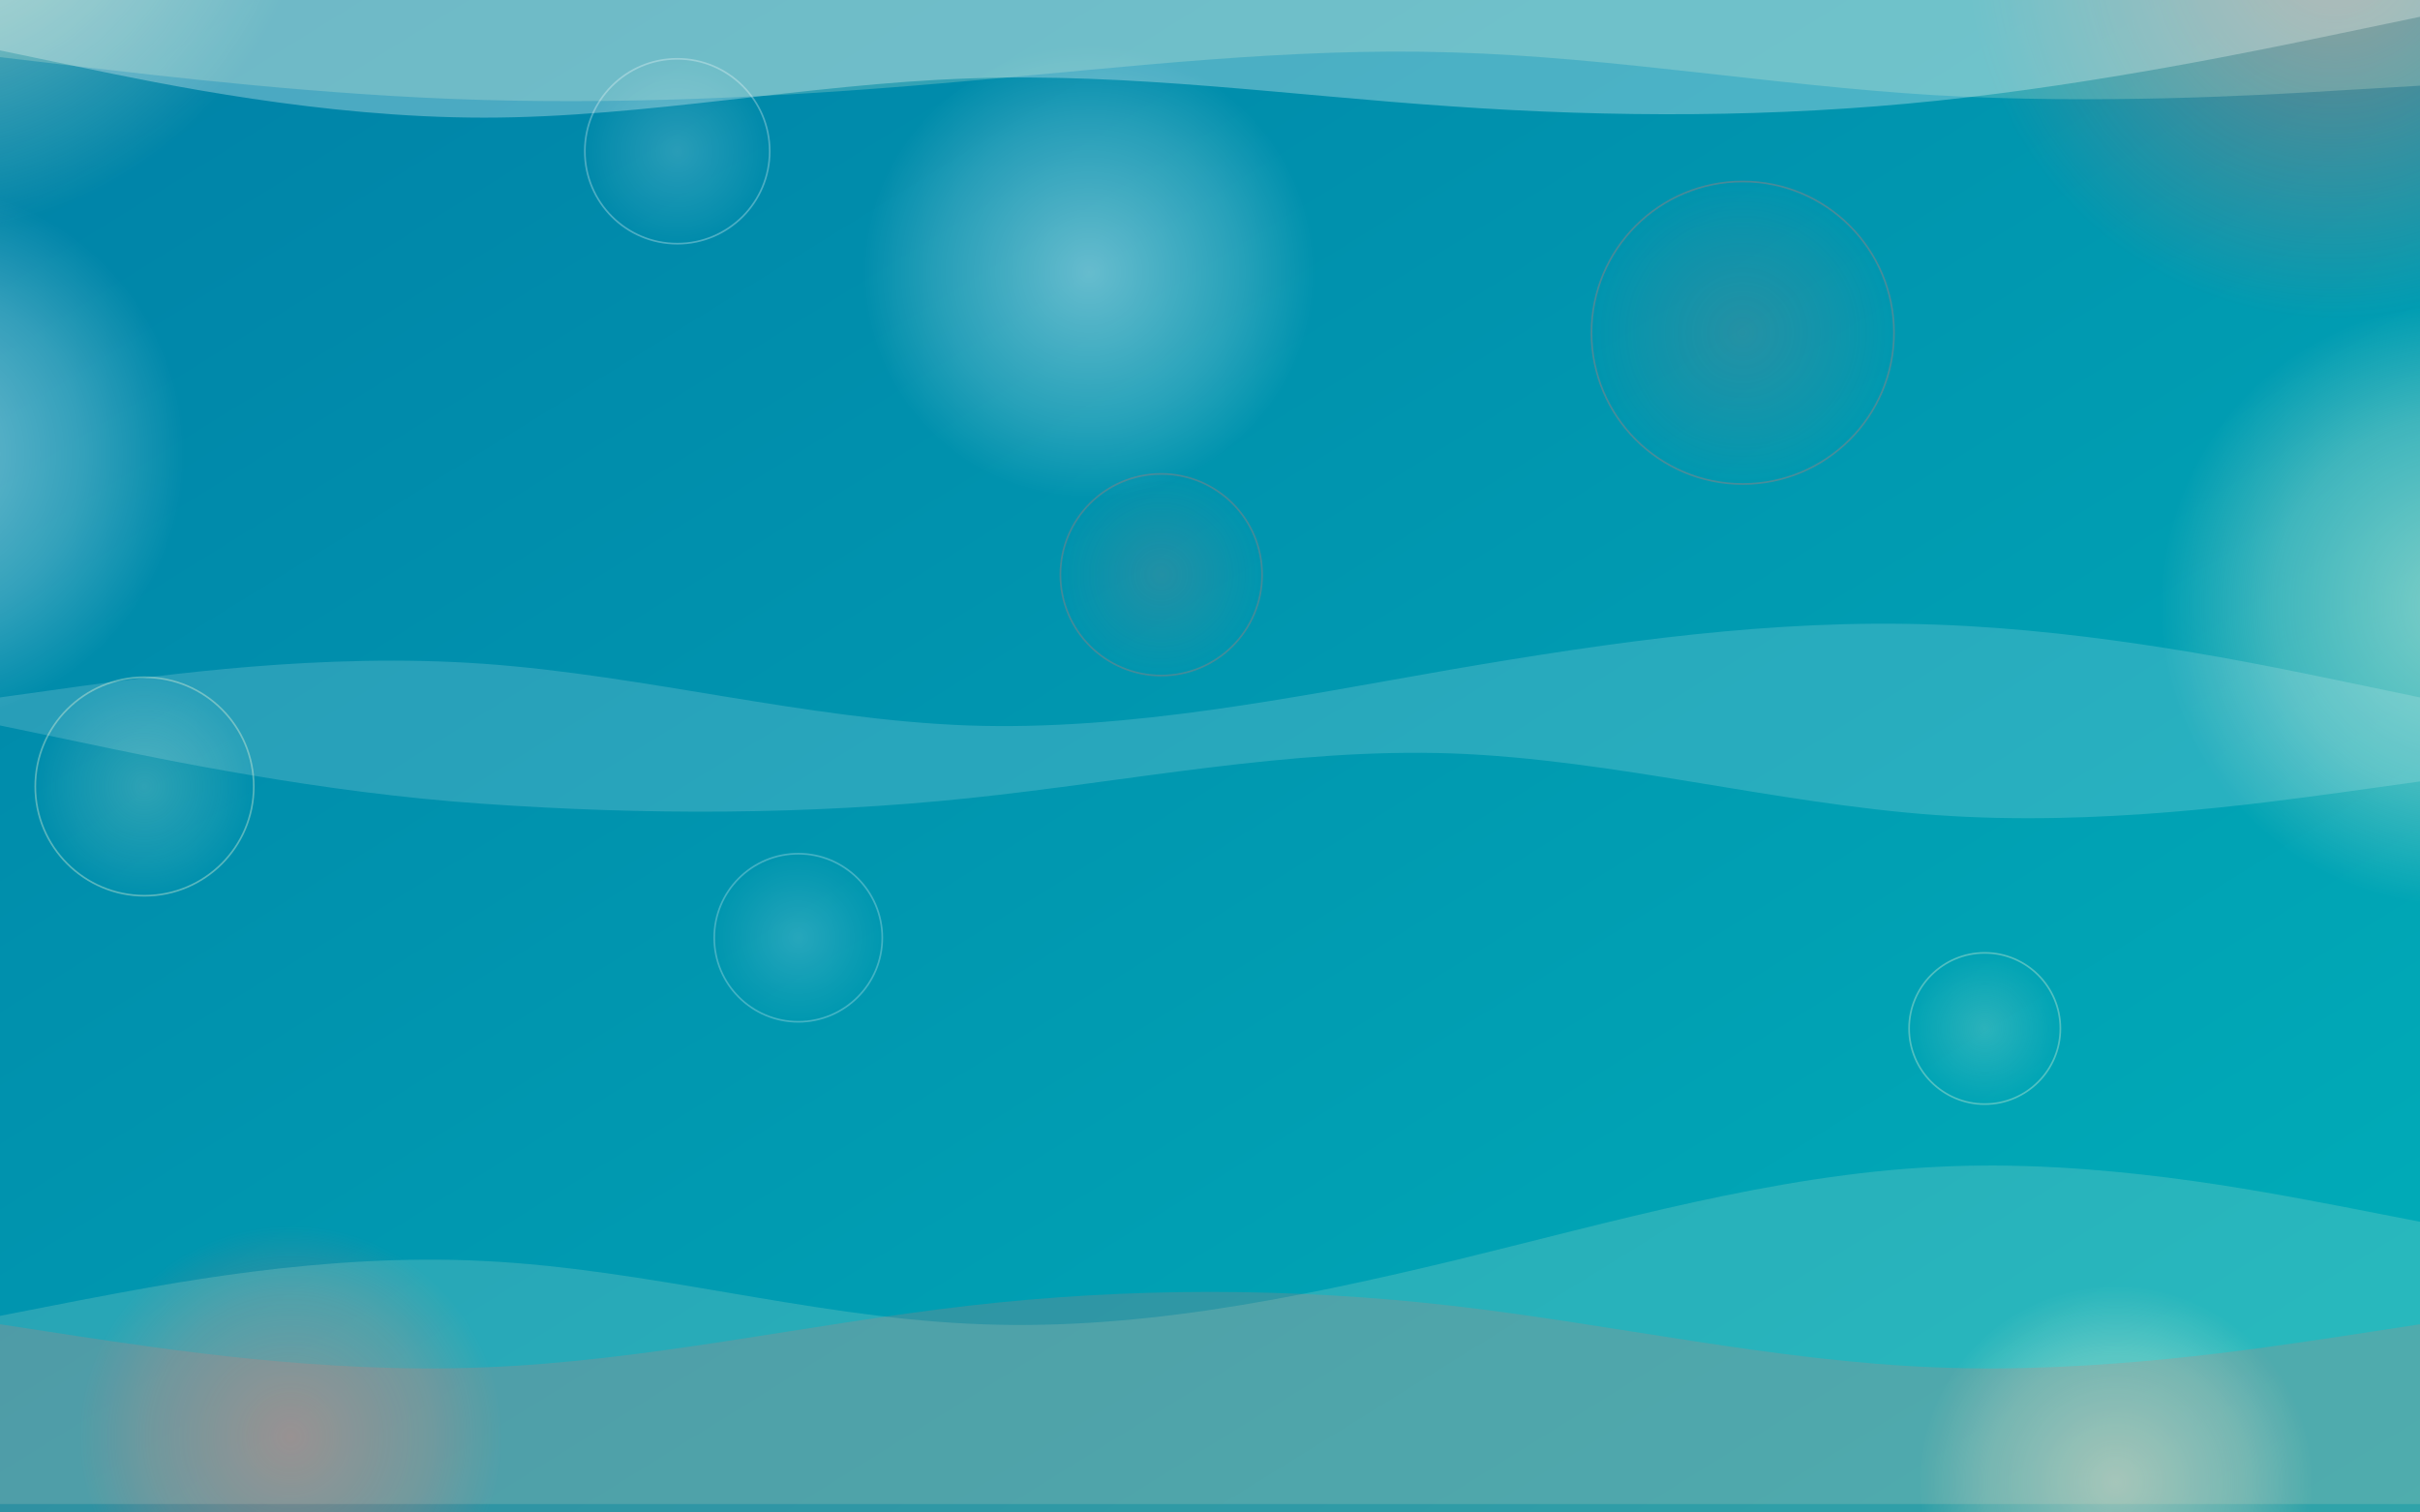
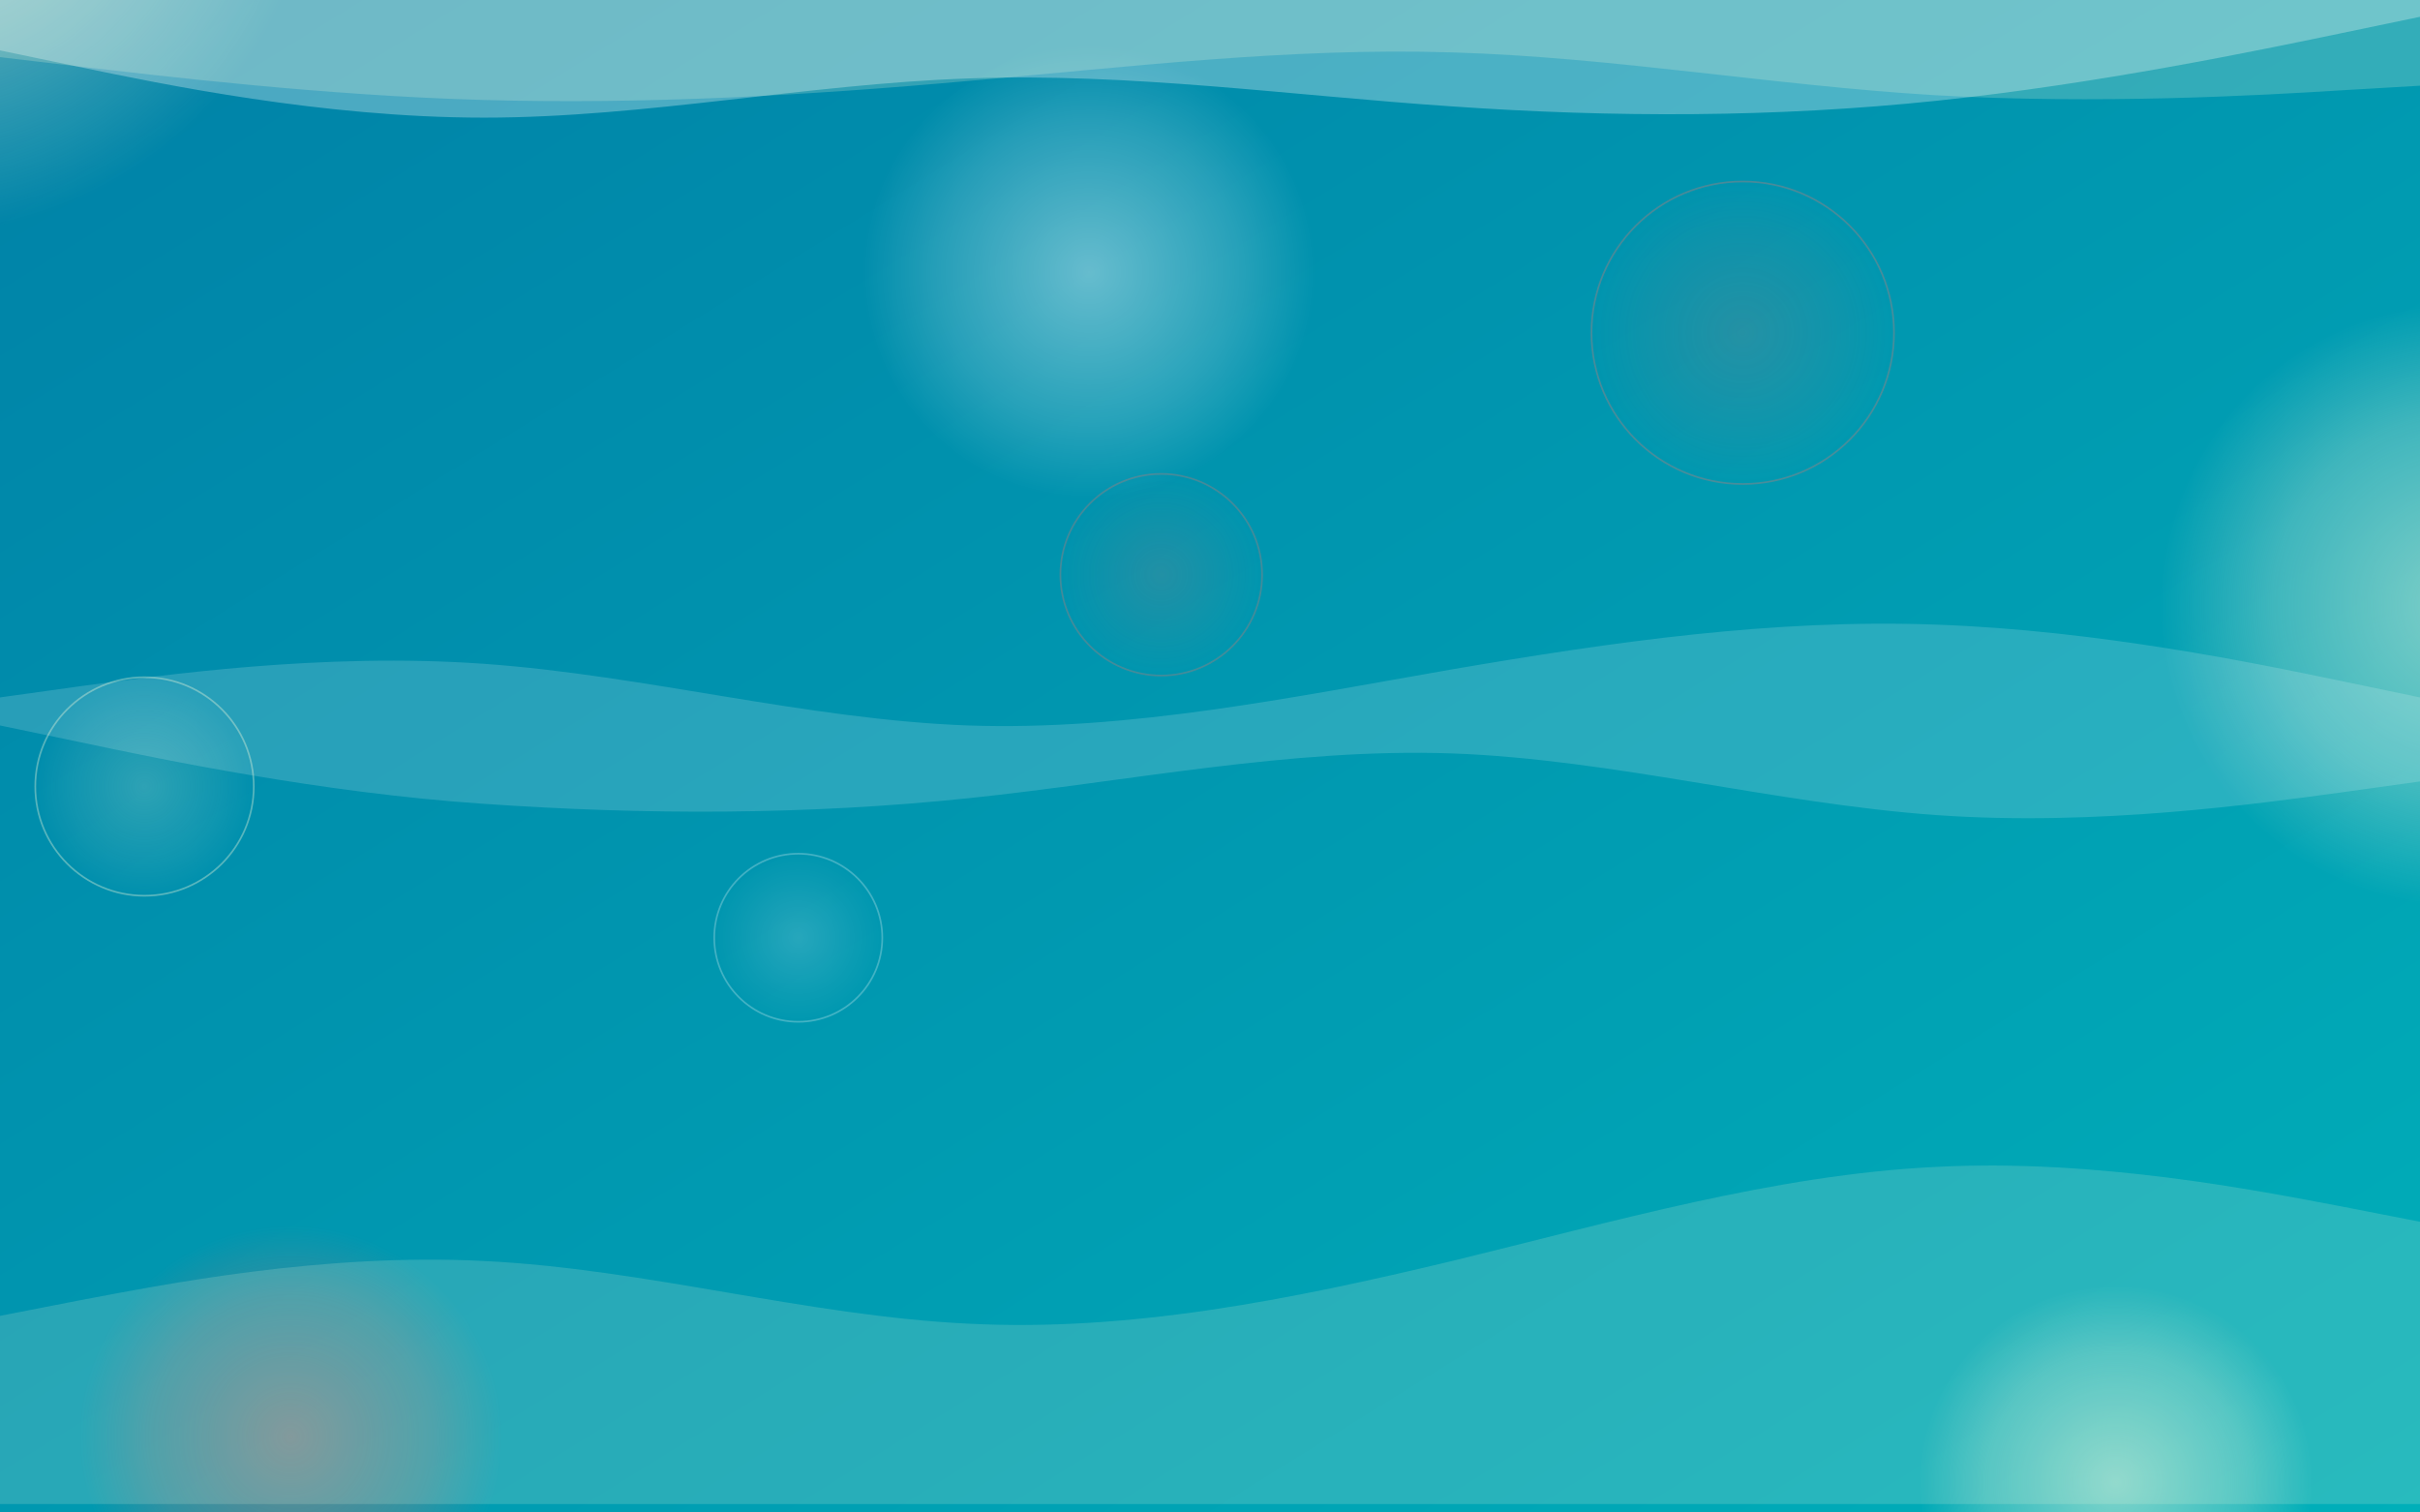
<svg xmlns="http://www.w3.org/2000/svg" width="100%" height="100%" viewBox="0 0 1440 900" preserveAspectRatio="xMidYMid slice">
  <defs>
    <linearGradient id="bgGradient" x1="0%" y1="0%" x2="100%" y2="100%">
      <stop offset="0%" style="stop-color:#0081a7;stop-opacity:1" />
      <stop offset="100%" style="stop-color:#00afb9;stop-opacity:1" />
    </linearGradient>
    <filter id="blur80" x="-50%" y="-50%" width="200%" height="200%">
      <feGaussianBlur in="SourceGraphic" stdDeviation="80" />
    </filter>
    <filter id="blur70" x="-50%" y="-50%" width="200%" height="200%">
      <feGaussianBlur in="SourceGraphic" stdDeviation="70" />
    </filter>
    <filter id="blur60" x="-50%" y="-50%" width="200%" height="200%">
      <feGaussianBlur in="SourceGraphic" stdDeviation="60" />
    </filter>
    <filter id="blur65" x="-50%" y="-50%" width="200%" height="200%">
      <feGaussianBlur in="SourceGraphic" stdDeviation="65" />
    </filter>
    <filter id="blur50" x="-50%" y="-50%" width="200%" height="200%">
      <feGaussianBlur in="SourceGraphic" stdDeviation="50" />
    </filter>
    <filter id="blur45" x="-50%" y="-50%" width="200%" height="200%">
      <feGaussianBlur in="SourceGraphic" stdDeviation="45" />
    </filter>
    <filter id="blur42" x="-50%" y="-50%" width="200%" height="200%">
      <feGaussianBlur in="SourceGraphic" stdDeviation="42" />
    </filter>
    <filter id="blur1" x="-50%" y="-50%" width="200%" height="200%">
      <feGaussianBlur in="SourceGraphic" stdDeviation="0.5" />
    </filter>
    <radialGradient id="bubble1">
      <stop offset="0%" style="stop-color:rgb(253, 252, 220);stop-opacity:0.6" />
      <stop offset="40%" style="stop-color:rgb(253, 252, 220);stop-opacity:0.3" />
      <stop offset="80%" style="stop-color:rgb(253, 252, 220);stop-opacity:0" />
    </radialGradient>
    <radialGradient id="bubble2">
      <stop offset="0%" style="stop-color:rgb(240, 113, 103);stop-opacity:0.5" />
      <stop offset="40%" style="stop-color:rgb(240, 113, 103);stop-opacity:0.25" />
      <stop offset="80%" style="stop-color:rgb(240, 113, 103);stop-opacity:0" />
    </radialGradient>
    <radialGradient id="bubble3">
      <stop offset="0%" style="stop-color:rgb(255, 255, 255);stop-opacity:0.45" />
      <stop offset="50%" style="stop-color:rgb(255, 255, 255);stop-opacity:0.2" />
      <stop offset="80%" style="stop-color:rgb(255, 255, 255);stop-opacity:0" />
    </radialGradient>
    <radialGradient id="bubble4">
      <stop offset="0%" style="stop-color:rgb(253, 252, 220);stop-opacity:0.5" />
      <stop offset="50%" style="stop-color:rgb(253, 252, 220);stop-opacity:0.25" />
      <stop offset="80%" style="stop-color:rgb(253, 252, 220);stop-opacity:0" />
    </radialGradient>
    <radialGradient id="bubble5">
      <stop offset="0%" style="stop-color:rgb(255, 255, 255);stop-opacity:0.4" />
      <stop offset="60%" style="stop-color:rgb(255, 255, 255);stop-opacity:0.15" />
      <stop offset="90%" style="stop-color:rgb(255, 255, 255);stop-opacity:0" />
    </radialGradient>
    <radialGradient id="bubble6">
      <stop offset="0%" style="stop-color:rgb(240, 113, 103);stop-opacity:0.45" />
      <stop offset="60%" style="stop-color:rgb(240, 113, 103);stop-opacity:0.2" />
      <stop offset="90%" style="stop-color:rgb(240, 113, 103);stop-opacity:0" />
    </radialGradient>
    <radialGradient id="bubble7">
      <stop offset="0%" style="stop-color:rgb(253, 252, 220);stop-opacity:0.5" />
      <stop offset="60%" style="stop-color:rgb(253, 252, 220);stop-opacity:0.22" />
      <stop offset="90%" style="stop-color:rgb(253, 252, 220);stop-opacity:0" />
    </radialGradient>
    <radialGradient id="accentCircle1">
      <stop offset="0%" style="stop-color:rgb(240, 113, 103);stop-opacity:0.15" />
      <stop offset="70%" style="stop-color:rgb(240, 113, 103);stop-opacity:0.05" />
      <stop offset="100%" style="stop-color:rgb(240, 113, 103);stop-opacity:0" />
    </radialGradient>
    <radialGradient id="accentCircle2">
      <stop offset="0%" style="stop-color:rgb(253, 252, 220);stop-opacity:0.18" />
      <stop offset="70%" style="stop-color:rgb(253, 252, 220);stop-opacity:0.06" />
      <stop offset="100%" style="stop-color:rgb(253, 252, 220);stop-opacity:0" />
    </radialGradient>
    <radialGradient id="accentCircle3">
      <stop offset="0%" style="stop-color:rgb(255, 255, 255);stop-opacity:0.16" />
      <stop offset="70%" style="stop-color:rgb(255, 255, 255);stop-opacity:0.05" />
      <stop offset="100%" style="stop-color:rgb(255, 255, 255);stop-opacity:0" />
    </radialGradient>
    <radialGradient id="accentCircle4">
      <stop offset="0%" style="stop-color:rgb(253, 252, 220);stop-opacity:0.17" />
      <stop offset="70%" style="stop-color:rgb(253, 252, 220);stop-opacity:0.05" />
      <stop offset="100%" style="stop-color:rgb(253, 252, 220);stop-opacity:0" />
    </radialGradient>
    <radialGradient id="accentCircle5">
      <stop offset="0%" style="stop-color:rgb(240, 113, 103);stop-opacity:0.14" />
      <stop offset="70%" style="stop-color:rgb(240, 113, 103);stop-opacity:0.04" />
      <stop offset="100%" style="stop-color:rgb(240, 113, 103);stop-opacity:0" />
    </radialGradient>
    <radialGradient id="accentCircle6">
      <stop offset="0%" style="stop-color:rgb(255, 255, 255);stop-opacity:0.15" />
      <stop offset="70%" style="stop-color:rgb(255, 255, 255);stop-opacity:0.04" />
      <stop offset="100%" style="stop-color:rgb(255, 255, 255);stop-opacity:0" />
    </radialGradient>
  </defs>
  <rect width="100%" height="100%" fill="url(#bgGradient)" />
  <circle cx="-50" cy="-100" r="300" fill="url(#bubble1)" filter="url(#blur80)" />
-   <circle cx="1390" cy="-30" r="275" fill="url(#bubble2)" filter="url(#blur70)" />
-   <circle cx="-50" cy="270" r="200" fill="url(#bubble3)" filter="url(#blur60)" />
  <circle cx="1465" cy="360" r="225" fill="url(#bubble4)" filter="url(#blur65)" />
  <circle cx="648" cy="162" r="150" fill="url(#bubble5)" filter="url(#blur50)" />
  <circle cx="173" cy="855" r="140" fill="url(#bubble6)" filter="url(#blur45)" />
  <circle cx="1259" cy="882" r="130" fill="url(#bubble7)" filter="url(#blur42)" />
  <svg y="-30" width="100%" height="200" viewBox="0 0 1440 320" preserveAspectRatio="none" opacity="0.65">
    <path fill="rgba(255, 255, 255, 0.45)" d="M0,96L48,112C96,128,192,160,288,160C384,160,480,128,576,122.7C672,117,768,139,864,149.3C960,160,1056,160,1152,144C1248,128,1344,96,1392,80L1440,64L1440,0L1392,0C1344,0,1248,0,1152,0C1056,0,960,0,864,0C768,0,672,0,576,0C480,0,384,0,288,0C192,0,96,0,48,0L0,0Z" />
  </svg>
  <svg y="0" width="100%" height="170" viewBox="0 0 1440 320" preserveAspectRatio="none" opacity="0.5">
    <path fill="rgba(253, 252, 220, 0.4)" d="M0,64L48,74.7C96,85,192,107,288,112C384,117,480,107,576,90.7C672,75,768,53,864,58.7C960,64,1056,96,1152,106.7C1248,117,1344,107,1392,101.3L1440,96L1440,0L1392,0C1344,0,1248,0,1152,0C1056,0,960,0,864,0C768,0,672,0,576,0C480,0,384,0,288,0C192,0,96,0,48,0L0,0Z" />
  </svg>
  <svg y="315" width="100%" height="200" viewBox="0 0 1440 320" preserveAspectRatio="none" opacity="0.45">
    <path fill="rgba(255, 255, 255, 0.35)" d="M0,160L48,149.3C96,139,192,117,288,128C384,139,480,181,576,186.7C672,192,768,160,864,133.3C960,107,1056,85,1152,90.7C1248,96,1344,128,1392,144L1440,160L1440,240L1392,250.7C1344,261,1248,283,1152,272C1056,261,960,219,864,213.3C768,208,672,240,576,256C480,272,384,272,288,261.3C192,251,96,219,48,202.7L0,186.7Z" />
  </svg>
  <svg y="615" width="100%" height="280" viewBox="0 0 1440 320" preserveAspectRatio="none" opacity="0.8">
    <path fill="rgba(253, 252, 220, 0.2)" d="M0,192L48,181.3C96,171,192,149,288,154.7C384,160,480,192,576,197.3C672,203,768,181,864,154.7C960,128,1056,96,1152,90.7C1248,85,1344,107,1392,117.3L1440,128L1440,320L1392,320C1344,320,1248,320,1152,320C1056,320,960,320,864,320C768,320,672,320,576,320C480,320,384,320,288,320C192,320,96,320,48,320L0,320Z" />
  </svg>
  <svg y="700" width="100%" height="220" viewBox="0 0 1440 320" preserveAspectRatio="none" opacity="0.65">
-     <path fill="rgba(240, 113, 103, 0.3)" d="M0,128L48,138.7C96,149,192,171,288,165.3C384,160,480,128,576,112C672,96,768,96,864,112C960,128,1056,160,1152,165.3C1248,171,1344,149,1392,138.7L1440,128L1440,320L1392,320C1344,320,1248,320,1152,320C1056,320,960,320,864,320C768,320,672,320,576,320C480,320,384,320,288,320C192,320,96,320,48,320L0,320Z" />
-   </svg>
+     </svg>
  <circle cx="1037" cy="198" r="90" fill="url(#accentCircle1)" stroke="rgba(240, 113, 103, 0.3)" stroke-width="1" filter="url(#blur1)" />
  <circle cx="86" cy="468" r="65" fill="url(#accentCircle2)" stroke="rgba(253, 252, 220, 0.35)" stroke-width="1" filter="url(#blur1)" />
-   <circle cx="403" cy="90" r="55" fill="url(#accentCircle3)" stroke="rgba(255, 255, 255, 0.3)" stroke-width="1" filter="url(#blur1)" />
-   <circle cx="1181" cy="612" r="45" fill="url(#accentCircle4)" stroke="rgba(253, 252, 220, 0.32)" stroke-width="1" filter="url(#blur1)" />
  <circle cx="691" cy="342" r="60" fill="url(#accentCircle5)" stroke="rgba(240, 113, 103, 0.28)" stroke-width="1" filter="url(#blur1)" />
  <circle cx="475" cy="558" r="50" fill="url(#accentCircle6)" stroke="rgba(255, 255, 255, 0.26)" stroke-width="1" filter="url(#blur1)" />
</svg>